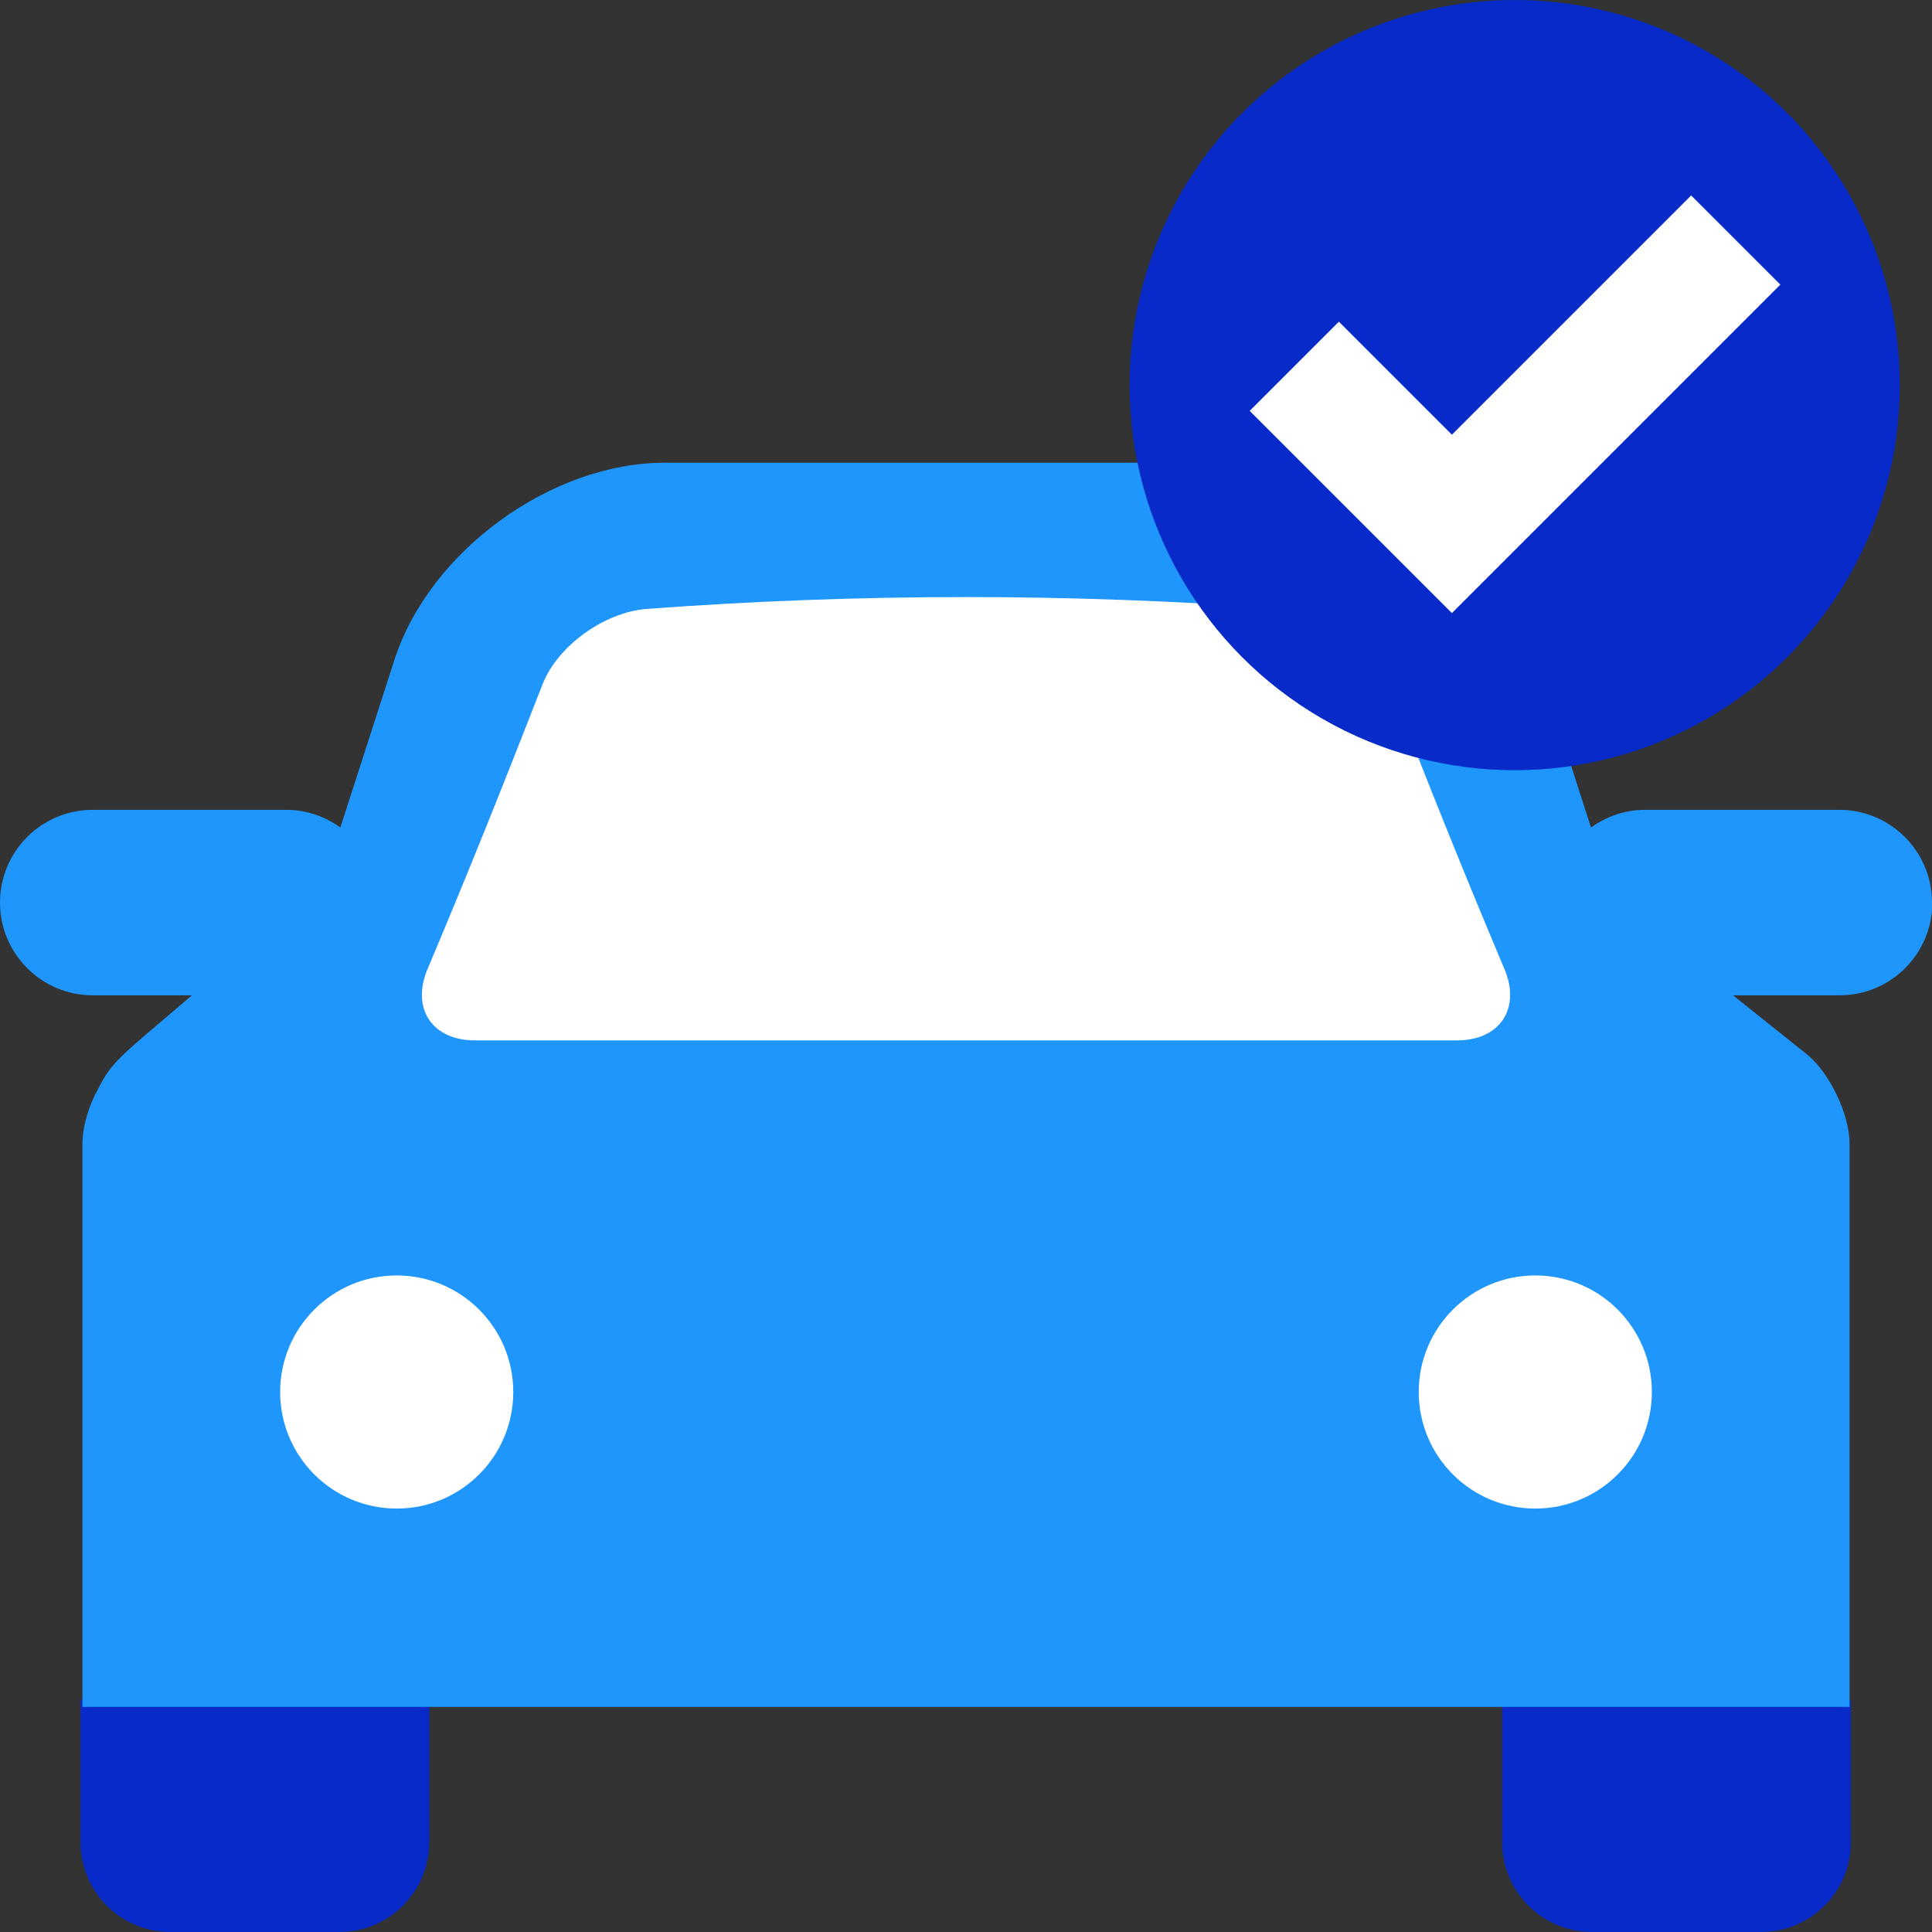
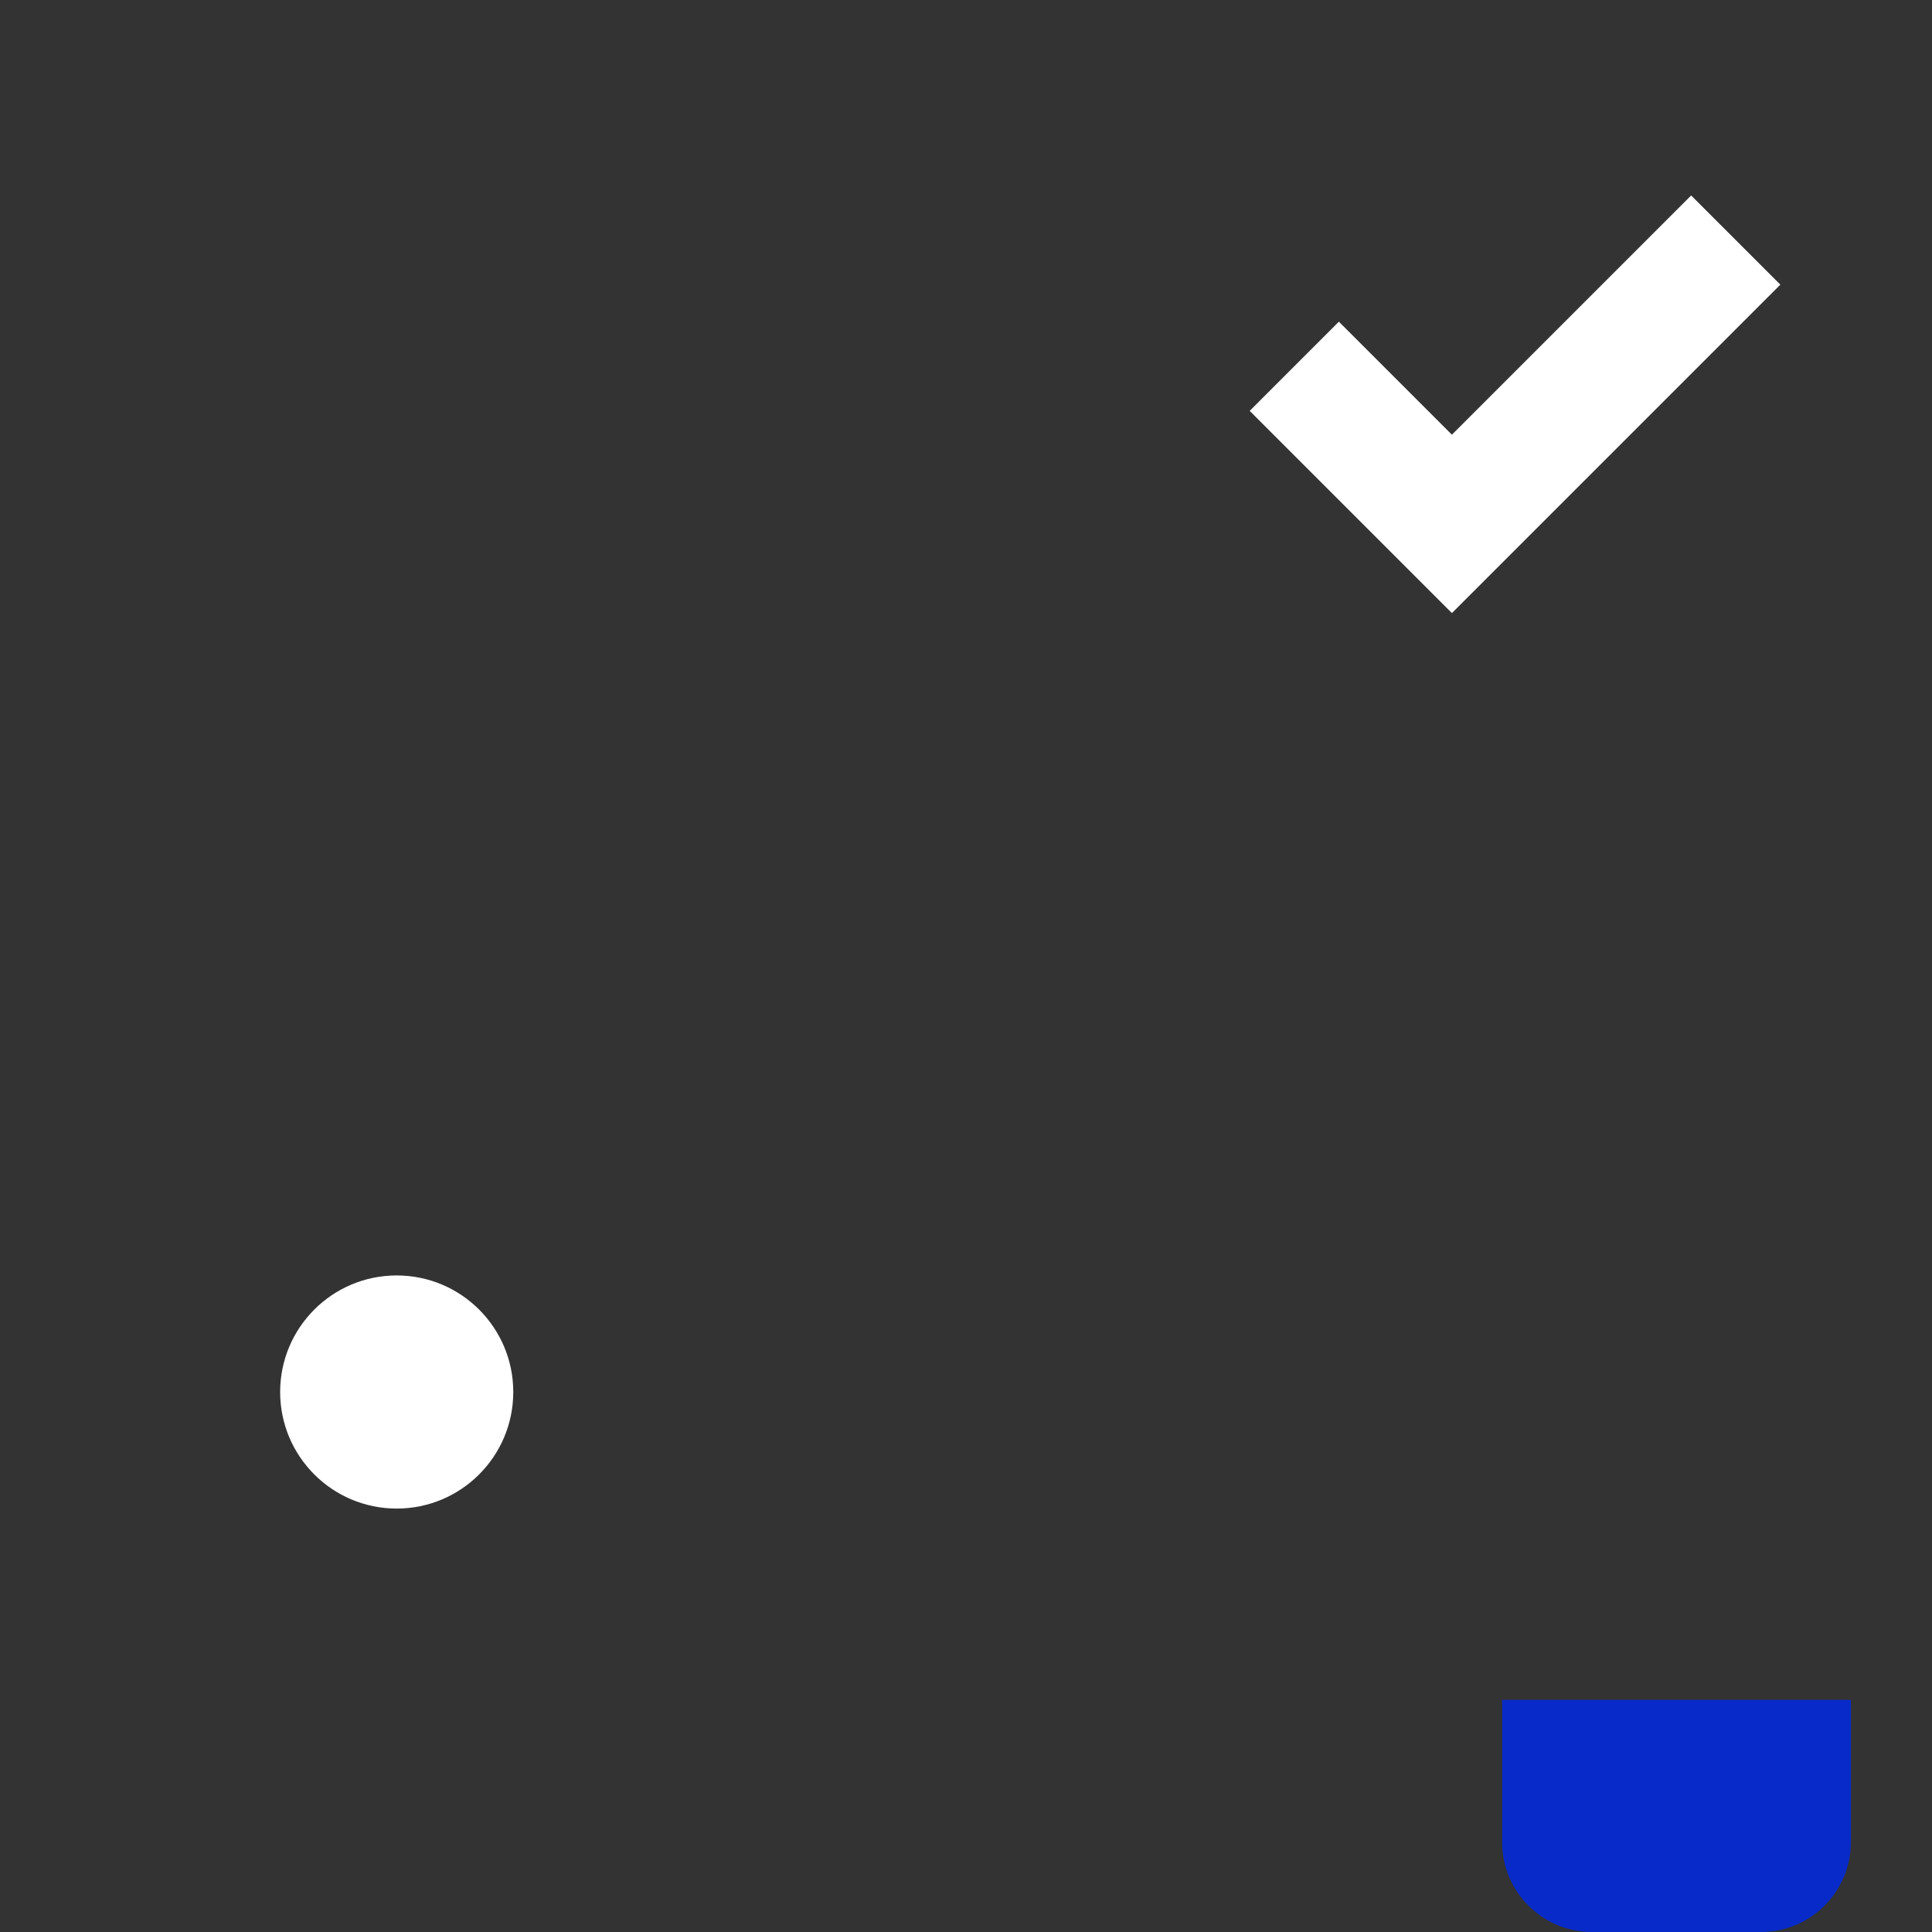
<svg xmlns="http://www.w3.org/2000/svg" viewBox="0 0 60 60">
  <rect x="0" y="0" width="60" height="60" fill="#333333" stroke="none" />
  <defs>
    <style>
      .cls-1 {
        fill: #1e96fc;
      }

      .cls-2 {
        fill: #fff;
      }

      .cls-3 {
        fill: #072ac8;
      }
    </style>
  </defs>
  <g id="Background">
    <g>
-       <path class="cls-3" d="M2.5,52.79h10.83v4.42c0,1.54-1.25,2.79-2.79,2.79h-5.25c-1.54,0-2.79-1.25-2.79-2.79v-4.42h0Z" />
      <path class="cls-3" d="M46.65,52.79h10.83v4.42c0,1.54-1.25,2.79-2.79,2.79h-5.25c-1.54,0-2.79-1.25-2.79-2.79v-4.42h0Z" />
-       <path class="cls-1" d="M60,28.03c0-1.59-1.29-2.88-2.88-2.88h-6.03c-.63,0-1.21.21-1.68.55l-1.68-5.21c-1.08-3.37-4.86-6.12-8.4-6.12h-18.68c-3.54,0-7.31,2.75-8.4,6.12l-1.68,5.21c-.47-.34-1.05-.55-1.68-.55H2.88c-1.59,0-2.88,1.29-2.88,2.88s1.29,2.88,2.88,2.88h3.08c-2.22,1.91-2.47,2-2.96,3-.02.04-.05.08-.06.11-.24.51-.38,1.05-.38,1.5v17.49h54.88v-17.49c0-.91-.62-2.21-1.33-2.78l-2.29-1.83h3.31c1.59,0,2.88-1.29,2.88-2.88Z" />
-       <path class="cls-2" d="M13.28,30.09c1.31-3.11,2.25-5.46,3.57-8.84.46-1.18,1.91-2.24,3.24-2.34,6.59-.49,13.23-.49,19.82,0,1.33.1,2.78,1.16,3.24,2.34,1.32,3.38,2.26,5.73,3.57,8.84.52,1.23-.14,2.22-1.47,2.22H14.75c-1.33,0-1.99-.99-1.47-2.22Z" />
-       <circle class="cls-2" cx="47.68" cy="43.23" r="3.62" />
      <circle class="cls-2" cx="12.32" cy="43.23" r="3.62" />
    </g>
  </g>
  <g id="Illustrations">
    <g>
-       <circle class="cls-3" cx="47.04" cy="11.96" r="11.96" />
      <path class="cls-2" d="M45.09,13.5l-3.51-3.51-2.77,2.77,6.28,6.28,5.1-5.1,5.1-5.1-2.77-2.77-7.42,7.42Z" />
    </g>
  </g>
</svg>